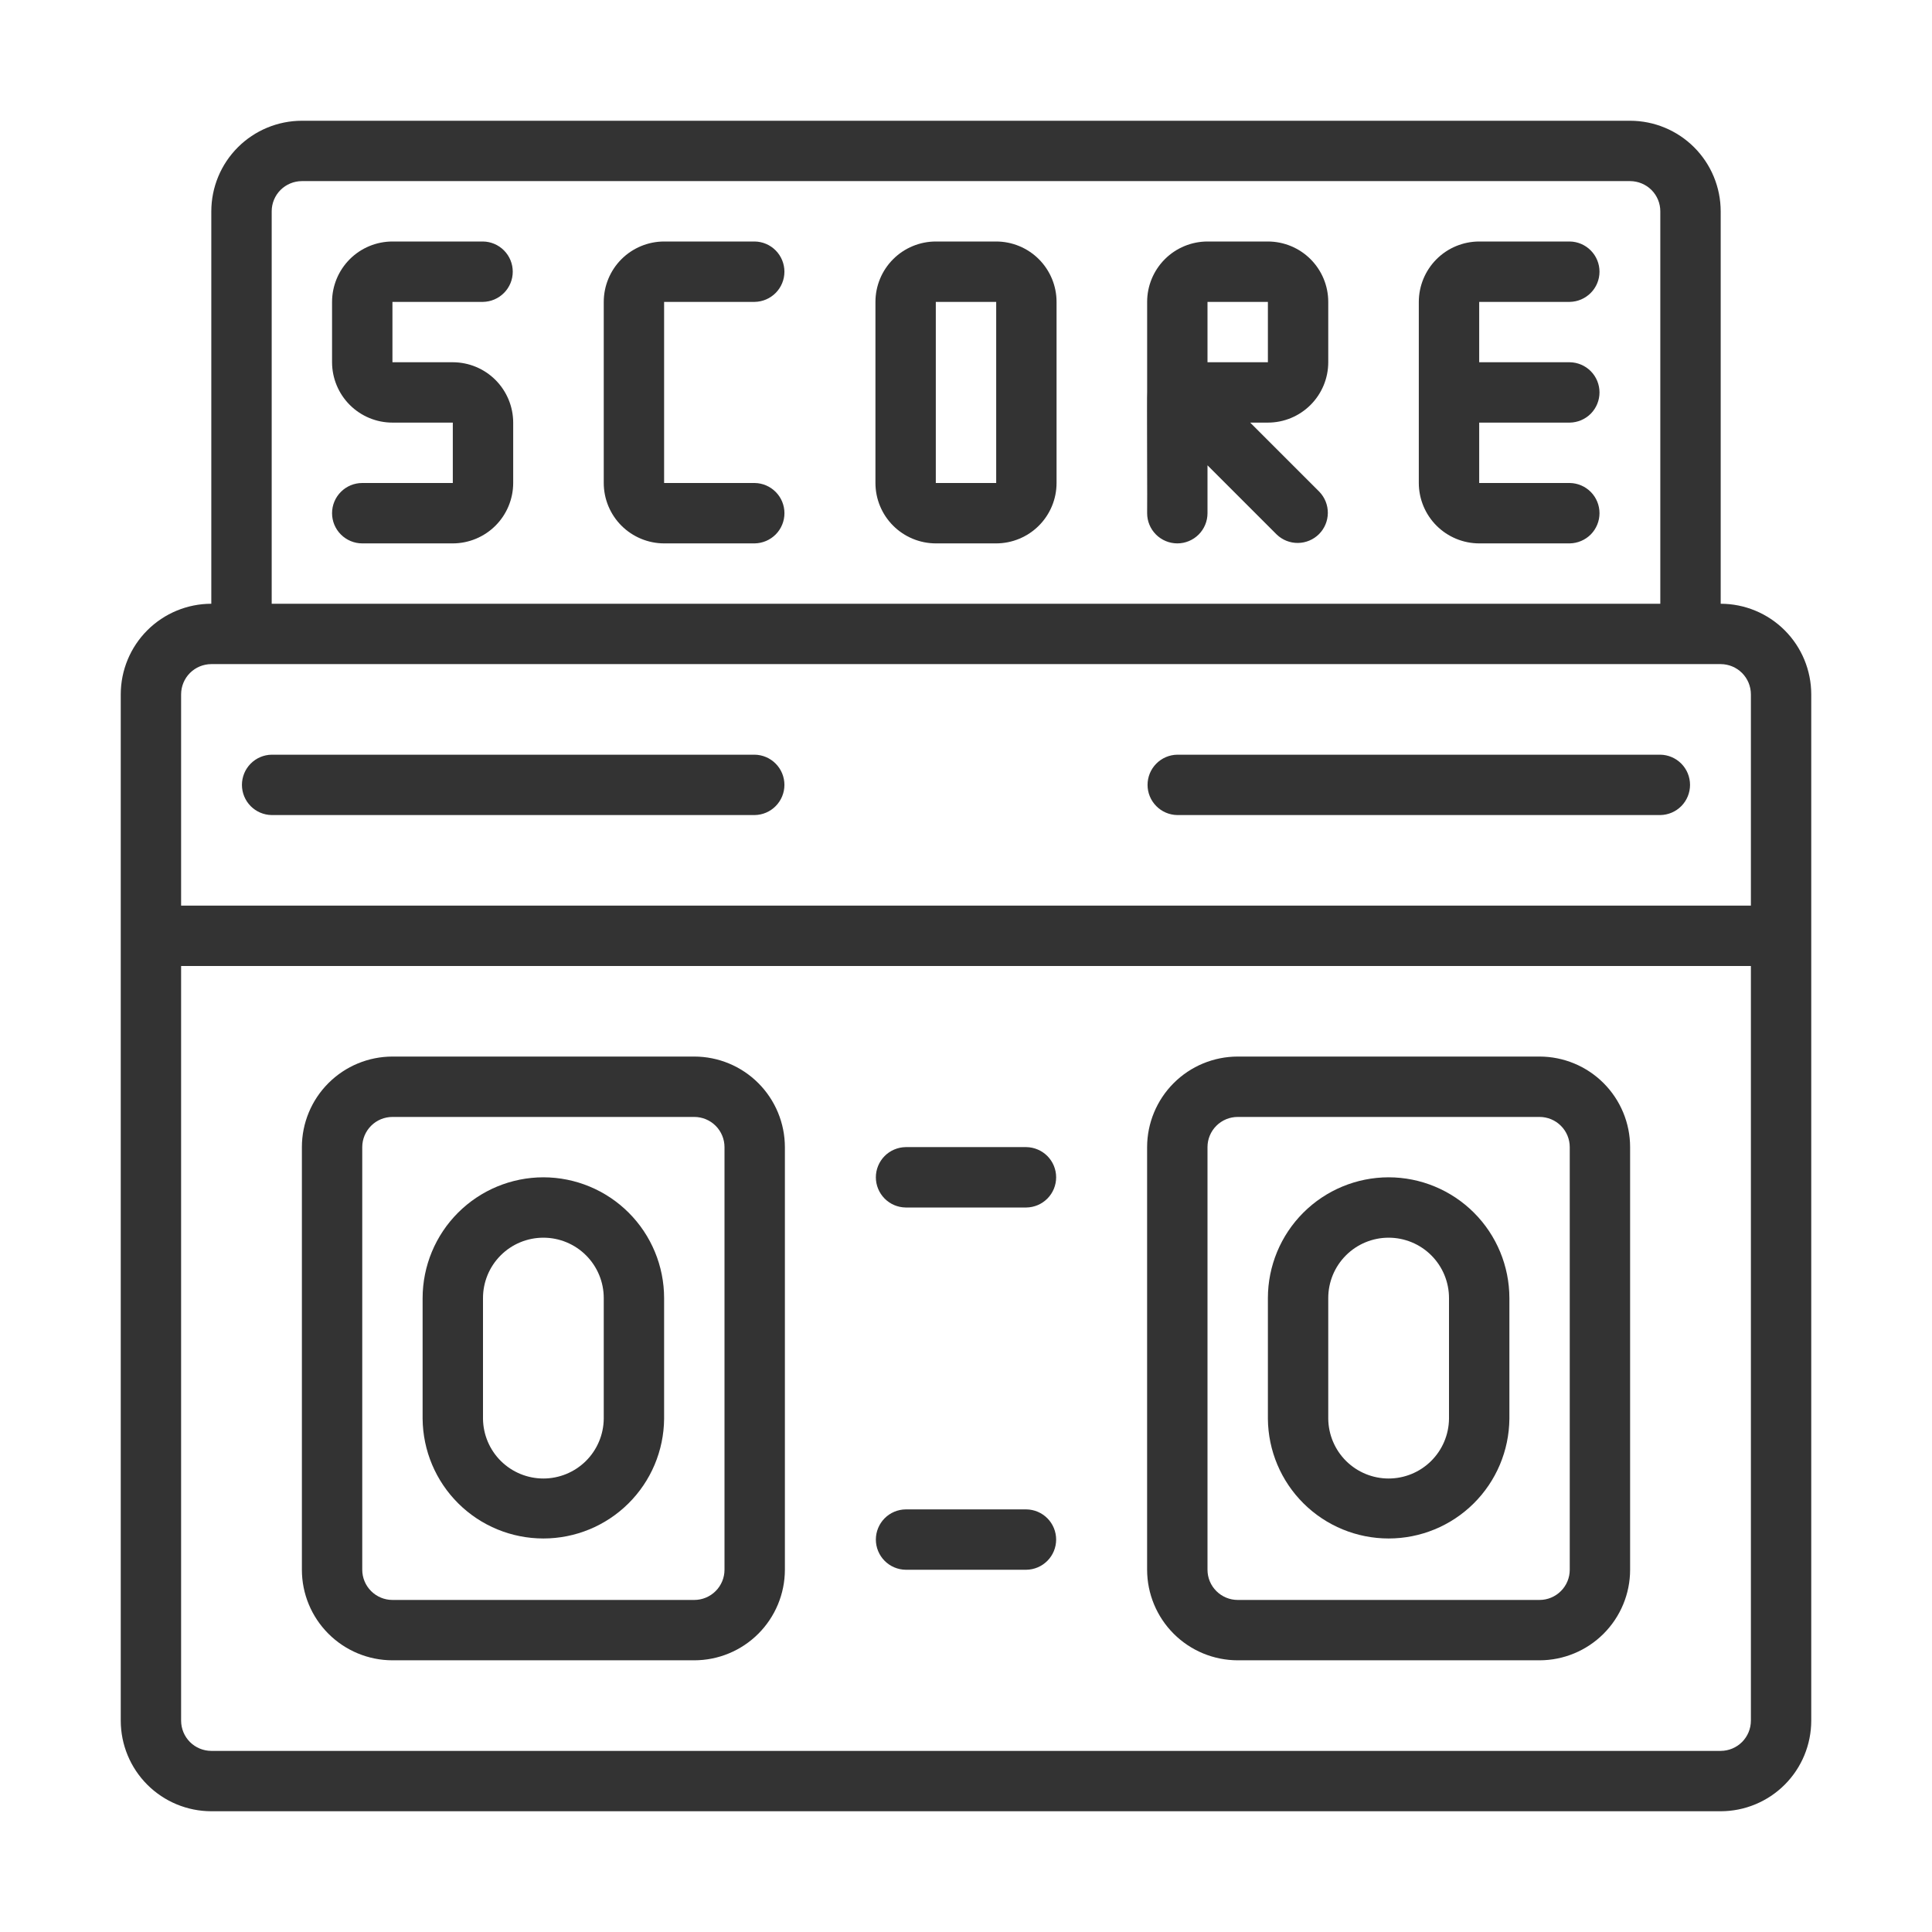
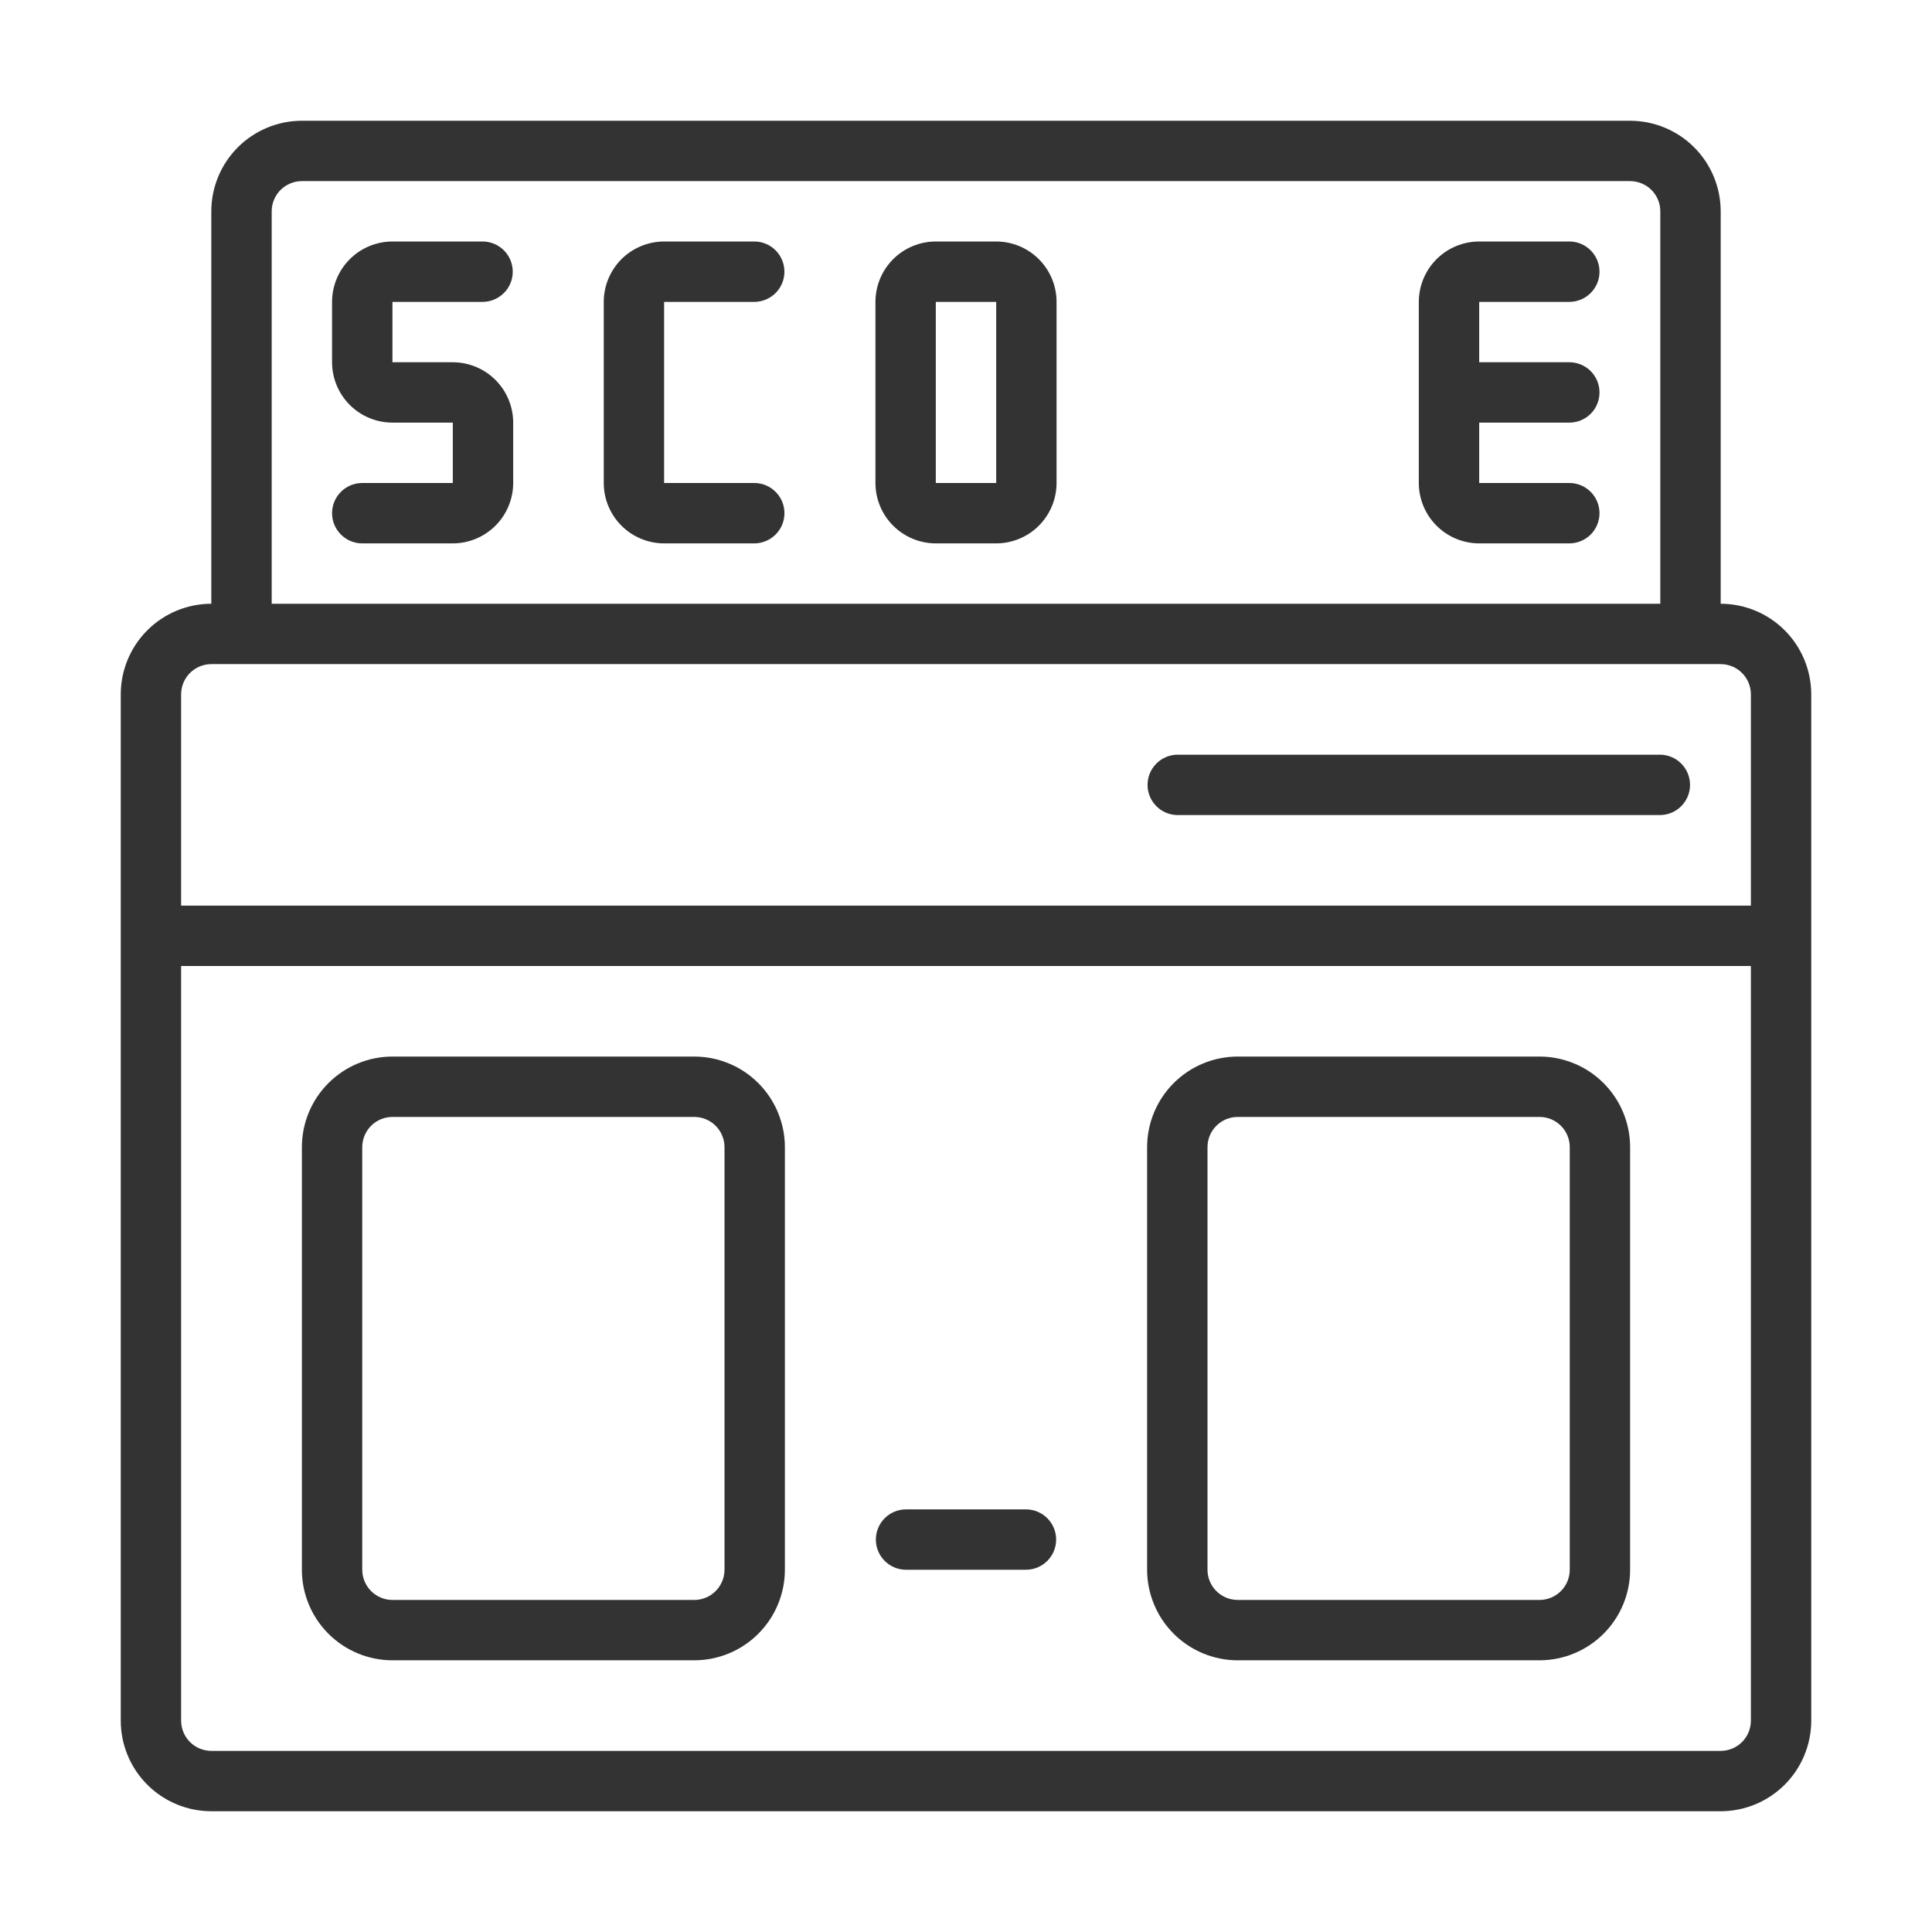
<svg xmlns="http://www.w3.org/2000/svg" width="70" height="70" viewBox="0 0 70 70" fill="none">
  <path d="M62.344 21.875V7.656C62.343 6.786 61.997 5.952 61.382 5.337C60.767 4.722 59.932 4.376 59.062 4.375H10.938C10.068 4.376 9.233 4.722 8.618 5.337C8.003 5.952 7.657 6.786 7.656 7.656V21.875C6.786 21.876 5.952 22.222 5.337 22.837C4.722 23.452 4.376 24.286 4.375 25.156V62.344C4.376 63.214 4.722 64.048 5.337 64.663C5.952 65.278 6.786 65.624 7.656 65.625H62.344C63.214 65.624 64.048 65.278 64.663 64.663C65.278 64.048 65.624 63.214 65.625 62.344V25.156C65.624 24.286 65.278 23.452 64.663 22.837C64.048 22.222 63.214 21.876 62.344 21.875ZM9.844 7.656C9.844 7.366 9.959 7.088 10.164 6.883C10.37 6.678 10.648 6.563 10.938 6.562H59.062C59.352 6.563 59.63 6.678 59.836 6.883C60.041 7.088 60.156 7.366 60.156 7.656V21.875H9.844V7.656ZM7.656 24.062H62.344C62.634 24.063 62.912 24.178 63.117 24.383C63.322 24.588 63.437 24.866 63.438 25.156V32.812H6.562V25.156C6.563 24.866 6.678 24.588 6.883 24.383C7.088 24.178 7.366 24.063 7.656 24.062ZM62.344 63.438H7.656C7.366 63.437 7.088 63.322 6.883 63.117C6.678 62.912 6.563 62.634 6.562 62.344V35H63.438V62.344C63.437 62.634 63.322 62.912 63.117 63.117C62.912 63.322 62.634 63.437 62.344 63.438Z" fill="#333333" />
  <path d="M25.156 38.281H14.219C13.349 38.282 12.515 38.628 11.9 39.243C11.284 39.858 10.938 40.693 10.938 41.562V56.875C10.938 57.745 11.284 58.579 11.9 59.194C12.515 59.809 13.349 60.155 14.219 60.156H25.156C26.026 60.155 26.86 59.809 27.475 59.194C28.09 58.579 28.437 57.745 28.438 56.875V41.562C28.437 40.693 28.09 39.858 27.475 39.243C26.86 38.628 26.026 38.282 25.156 38.281ZM26.25 56.875C26.25 57.165 26.134 57.443 25.929 57.648C25.724 57.853 25.446 57.969 25.156 57.969H14.219C13.929 57.969 13.651 57.853 13.446 57.648C13.241 57.443 13.125 57.165 13.125 56.875V41.562C13.125 41.273 13.241 40.994 13.446 40.789C13.651 40.584 13.929 40.469 14.219 40.469H25.156C25.446 40.469 25.724 40.584 25.929 40.789C26.134 40.994 26.25 41.273 26.25 41.562V56.875Z" fill="#333333" />
-   <path d="M19.688 42.656C18.527 42.657 17.415 43.119 16.595 43.939C15.775 44.759 15.314 45.871 15.312 47.031V51.406C15.323 52.56 15.788 53.663 16.608 54.475C17.427 55.287 18.534 55.742 19.688 55.742C20.841 55.742 21.948 55.287 22.767 54.475C23.587 53.663 24.052 52.56 24.062 51.406V47.031C24.061 45.871 23.6 44.759 22.78 43.939C21.96 43.119 20.848 42.657 19.688 42.656ZM21.875 51.406C21.868 51.982 21.635 52.532 21.226 52.937C20.816 53.342 20.263 53.569 19.688 53.569C19.112 53.569 18.559 53.342 18.149 52.937C17.74 52.532 17.507 51.982 17.5 51.406V47.031C17.5 46.451 17.73 45.895 18.141 45.484C18.551 45.074 19.107 44.844 19.688 44.844C20.268 44.844 20.824 45.074 21.234 45.484C21.645 45.895 21.875 46.451 21.875 47.031V51.406Z" fill="#333333" />
  <path d="M55.781 38.281H44.844C43.974 38.282 43.14 38.628 42.525 39.243C41.91 39.858 41.563 40.693 41.562 41.562V56.875C41.563 57.745 41.91 58.579 42.525 59.194C43.14 59.809 43.974 60.155 44.844 60.156H55.781C56.651 60.155 57.485 59.809 58.1 59.194C58.715 58.579 59.062 57.745 59.062 56.875V41.562C59.062 40.693 58.715 39.858 58.1 39.243C57.485 38.628 56.651 38.282 55.781 38.281ZM56.875 56.875C56.875 57.165 56.76 57.443 56.554 57.648C56.349 57.853 56.071 57.969 55.781 57.969H44.844C44.554 57.969 44.276 57.853 44.071 57.648C43.865 57.443 43.75 57.165 43.75 56.875V41.562C43.75 41.273 43.865 40.994 44.071 40.789C44.276 40.584 44.554 40.469 44.844 40.469H55.781C56.071 40.469 56.349 40.584 56.554 40.789C56.76 40.994 56.875 41.273 56.875 41.562V56.875Z" fill="#333333" />
-   <path d="M50.312 42.656C49.153 42.657 48.04 43.119 47.22 43.939C46.4 44.759 45.939 45.871 45.938 47.031V51.406C45.948 52.56 46.413 53.663 47.233 54.475C48.052 55.287 49.159 55.742 50.313 55.742C51.466 55.742 52.573 55.287 53.392 54.475C54.212 53.663 54.677 52.56 54.688 51.406V47.031C54.686 45.871 54.225 44.759 53.405 43.939C52.585 43.119 51.472 42.657 50.312 42.656ZM52.5 51.406C52.493 51.982 52.26 52.532 51.85 52.937C51.441 53.342 50.888 53.569 50.312 53.569C49.737 53.569 49.184 53.342 48.774 52.937C48.365 52.532 48.132 51.982 48.125 51.406V47.031C48.125 46.451 48.355 45.895 48.766 45.484C49.176 45.074 49.732 44.844 50.312 44.844C50.893 44.844 51.449 45.074 51.859 45.484C52.27 45.895 52.5 46.451 52.5 47.031V51.406Z" fill="#333333" />
-   <path d="M37.188 41.562H32.813C32.525 41.567 32.251 41.684 32.049 41.888C31.848 42.093 31.734 42.369 31.734 42.656C31.734 42.944 31.848 43.22 32.049 43.424C32.251 43.629 32.525 43.746 32.813 43.75H37.188C37.475 43.746 37.749 43.629 37.951 43.424C38.153 43.22 38.266 42.944 38.266 42.656C38.266 42.369 38.153 42.093 37.951 41.888C37.749 41.684 37.475 41.567 37.188 41.562Z" fill="#333333" />
  <path d="M37.188 54.688H32.813C32.525 54.692 32.251 54.809 32.049 55.013C31.848 55.218 31.734 55.494 31.734 55.781C31.734 56.069 31.848 56.345 32.049 56.549C32.251 56.754 32.525 56.871 32.813 56.875H37.188C37.475 56.871 37.749 56.754 37.951 56.549C38.153 56.345 38.266 56.069 38.266 55.781C38.266 55.494 38.153 55.218 37.951 55.013C37.749 54.809 37.475 54.692 37.188 54.688Z" fill="#333333" />
-   <path d="M9.843 29.531H27.343C27.631 29.527 27.905 29.41 28.106 29.205C28.308 29 28.421 28.725 28.421 28.438C28.421 28.15 28.308 27.874 28.106 27.67C27.905 27.465 27.631 27.348 27.343 27.344H9.843C9.556 27.348 9.282 27.465 9.08 27.67C8.879 27.874 8.766 28.15 8.766 28.438C8.766 28.725 8.879 29.001 9.08 29.205C9.282 29.41 9.556 29.527 9.843 29.531Z" fill="#333333" />
  <path d="M42.656 29.531H60.156C60.443 29.527 60.717 29.41 60.919 29.205C61.12 29.001 61.233 28.725 61.233 28.438C61.233 28.15 61.12 27.874 60.919 27.67C60.717 27.465 60.443 27.348 60.156 27.344H42.656C42.368 27.348 42.094 27.465 41.893 27.67C41.691 27.874 41.578 28.15 41.578 28.438C41.578 28.725 41.691 29.001 41.893 29.205C42.094 29.41 42.368 29.527 42.656 29.531Z" fill="#333333" />
  <path d="M56.875 10.938C57.162 10.933 57.436 10.816 57.638 10.611C57.84 10.407 57.953 10.131 57.953 9.844C57.953 9.556 57.84 9.281 57.638 9.076C57.436 8.871 57.162 8.754 56.875 8.75H53.594C53.014 8.751 52.458 8.981 52.048 9.391C51.638 9.802 51.407 10.357 51.406 10.938V17.5C51.407 18.08 51.638 18.636 52.048 19.046C52.458 19.456 53.014 19.687 53.594 19.688H56.875C57.162 19.683 57.437 19.566 57.639 19.362C57.84 19.157 57.953 18.881 57.953 18.594C57.953 18.306 57.84 18.03 57.639 17.826C57.437 17.621 57.162 17.504 56.875 17.5H53.594V15.312H56.875C57.162 15.308 57.437 15.191 57.639 14.987C57.84 14.782 57.953 14.506 57.953 14.219C57.953 13.931 57.84 13.655 57.639 13.451C57.437 13.246 57.162 13.129 56.875 13.125H53.594V10.938H56.875Z" fill="#333333" />
-   <path d="M45.938 8.75H43.75C43.17 8.751 42.614 8.981 42.204 9.391C41.794 9.802 41.563 10.357 41.563 10.938V14.21C41.55 14.224 41.572 18.578 41.563 18.594C41.563 18.884 41.678 19.162 41.883 19.367C42.088 19.572 42.367 19.688 42.657 19.688C42.947 19.688 43.225 19.572 43.43 19.367C43.635 19.162 43.75 18.884 43.75 18.594V16.859L46.258 19.367C46.465 19.566 46.741 19.675 47.027 19.672C47.313 19.669 47.587 19.554 47.79 19.352C47.992 19.149 48.107 18.876 48.11 18.589C48.113 18.303 48.003 18.027 47.805 17.82L45.297 15.312H45.938C46.518 15.312 47.074 15.081 47.484 14.671C47.894 14.261 48.125 13.705 48.125 13.125V10.938C48.125 10.357 47.894 9.802 47.484 9.391C47.074 8.981 46.518 8.751 45.938 8.75ZM45.938 13.125H43.75V10.938H45.938V13.125Z" fill="#333333" />
  <path d="M36.094 8.75H33.906C33.326 8.751 32.77 8.981 32.36 9.391C31.95 9.802 31.719 10.357 31.719 10.938V17.5C31.719 18.08 31.95 18.636 32.36 19.046C32.77 19.456 33.326 19.687 33.906 19.688H36.094C36.674 19.687 37.23 19.456 37.64 19.046C38.05 18.636 38.281 18.08 38.281 17.5V10.938C38.281 10.357 38.05 9.802 37.64 9.391C37.23 8.981 36.674 8.751 36.094 8.75ZM36.094 17.5H33.906V10.938H36.094V17.5Z" fill="#333333" />
  <path d="M17.5 10.938C17.787 10.933 18.061 10.816 18.263 10.611C18.465 10.407 18.578 10.131 18.578 9.844C18.578 9.556 18.465 9.281 18.263 9.076C18.061 8.871 17.787 8.754 17.5 8.75H14.219C13.639 8.751 13.083 8.981 12.673 9.391C12.263 9.802 12.032 10.357 12.031 10.938V13.125C12.032 13.705 12.263 14.261 12.673 14.671C13.083 15.081 13.639 15.312 14.219 15.312H16.406V17.5H13.125C12.835 17.5 12.557 17.615 12.352 17.82C12.146 18.026 12.031 18.304 12.031 18.594C12.031 18.884 12.146 19.162 12.352 19.367C12.557 19.572 12.835 19.688 13.125 19.688H16.406C16.986 19.687 17.542 19.456 17.952 19.046C18.362 18.636 18.593 18.08 18.594 17.5V15.312C18.593 14.732 18.362 14.177 17.952 13.766C17.542 13.356 16.986 13.126 16.406 13.125H14.219V10.938H17.5Z" fill="#333333" />
  <path d="M27.344 10.938C27.631 10.933 27.905 10.816 28.107 10.611C28.308 10.407 28.421 10.131 28.421 9.844C28.421 9.556 28.308 9.281 28.107 9.076C27.905 8.871 27.631 8.754 27.344 8.75H24.062C23.483 8.751 22.927 8.981 22.516 9.391C22.106 9.802 21.876 10.357 21.875 10.938V17.5C21.876 18.08 22.106 18.636 22.516 19.046C22.927 19.456 23.483 19.687 24.062 19.688H27.344C27.631 19.683 27.905 19.566 28.107 19.362C28.309 19.157 28.422 18.881 28.422 18.594C28.422 18.306 28.309 18.03 28.107 17.826C27.905 17.621 27.631 17.504 27.344 17.5H24.062V10.938H27.344Z" fill="#333333" />
</svg>